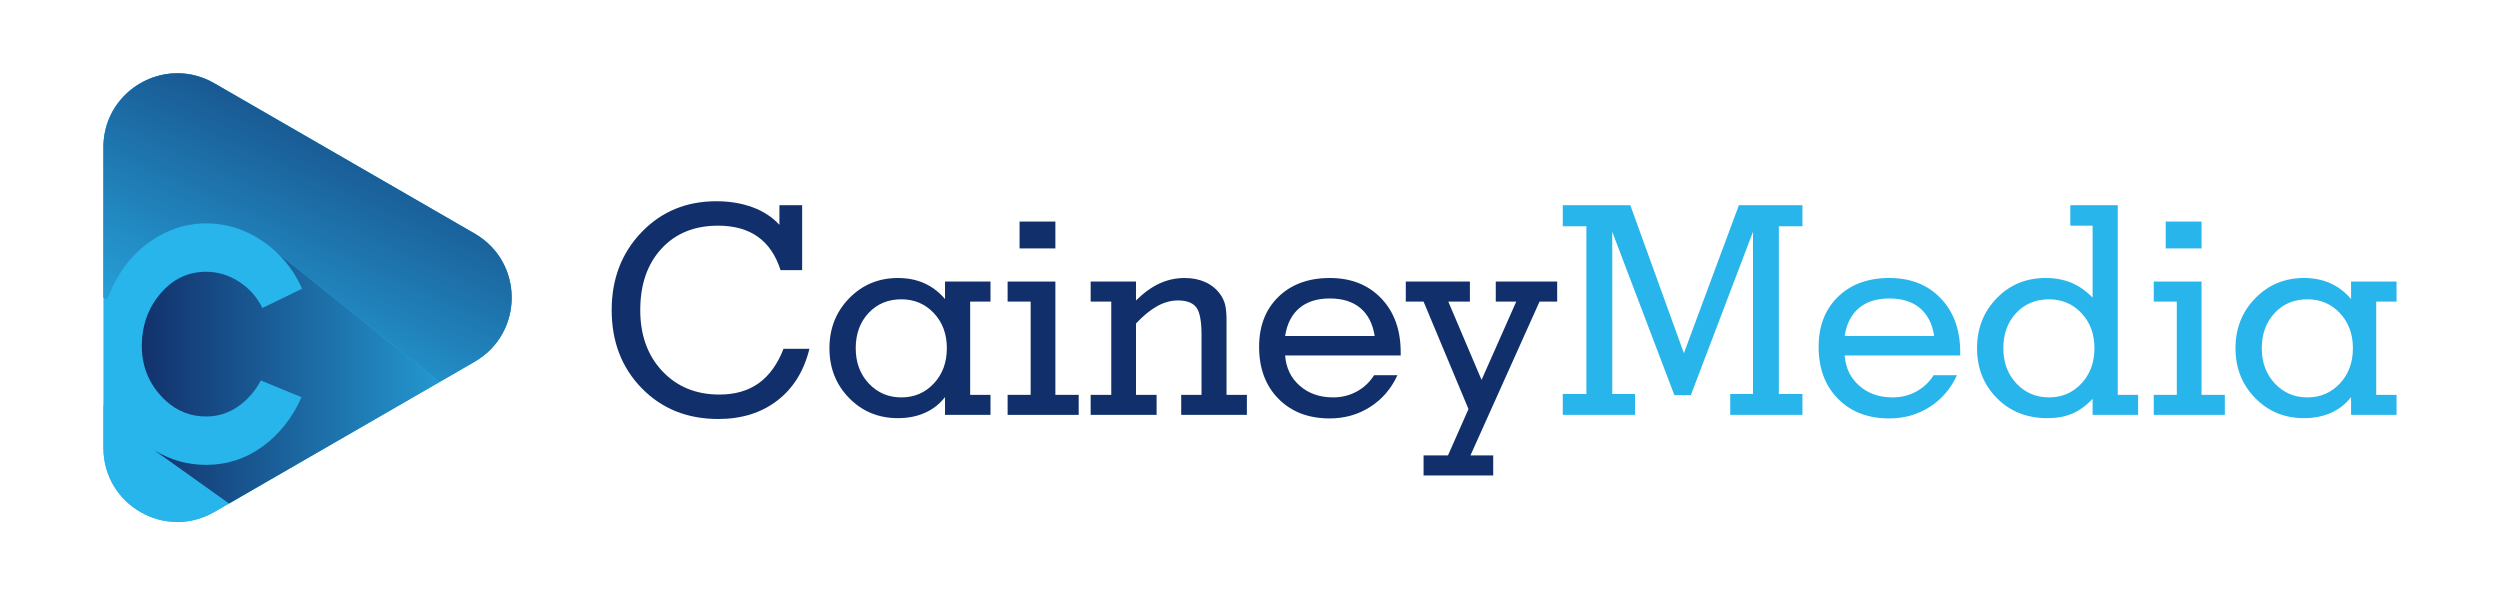
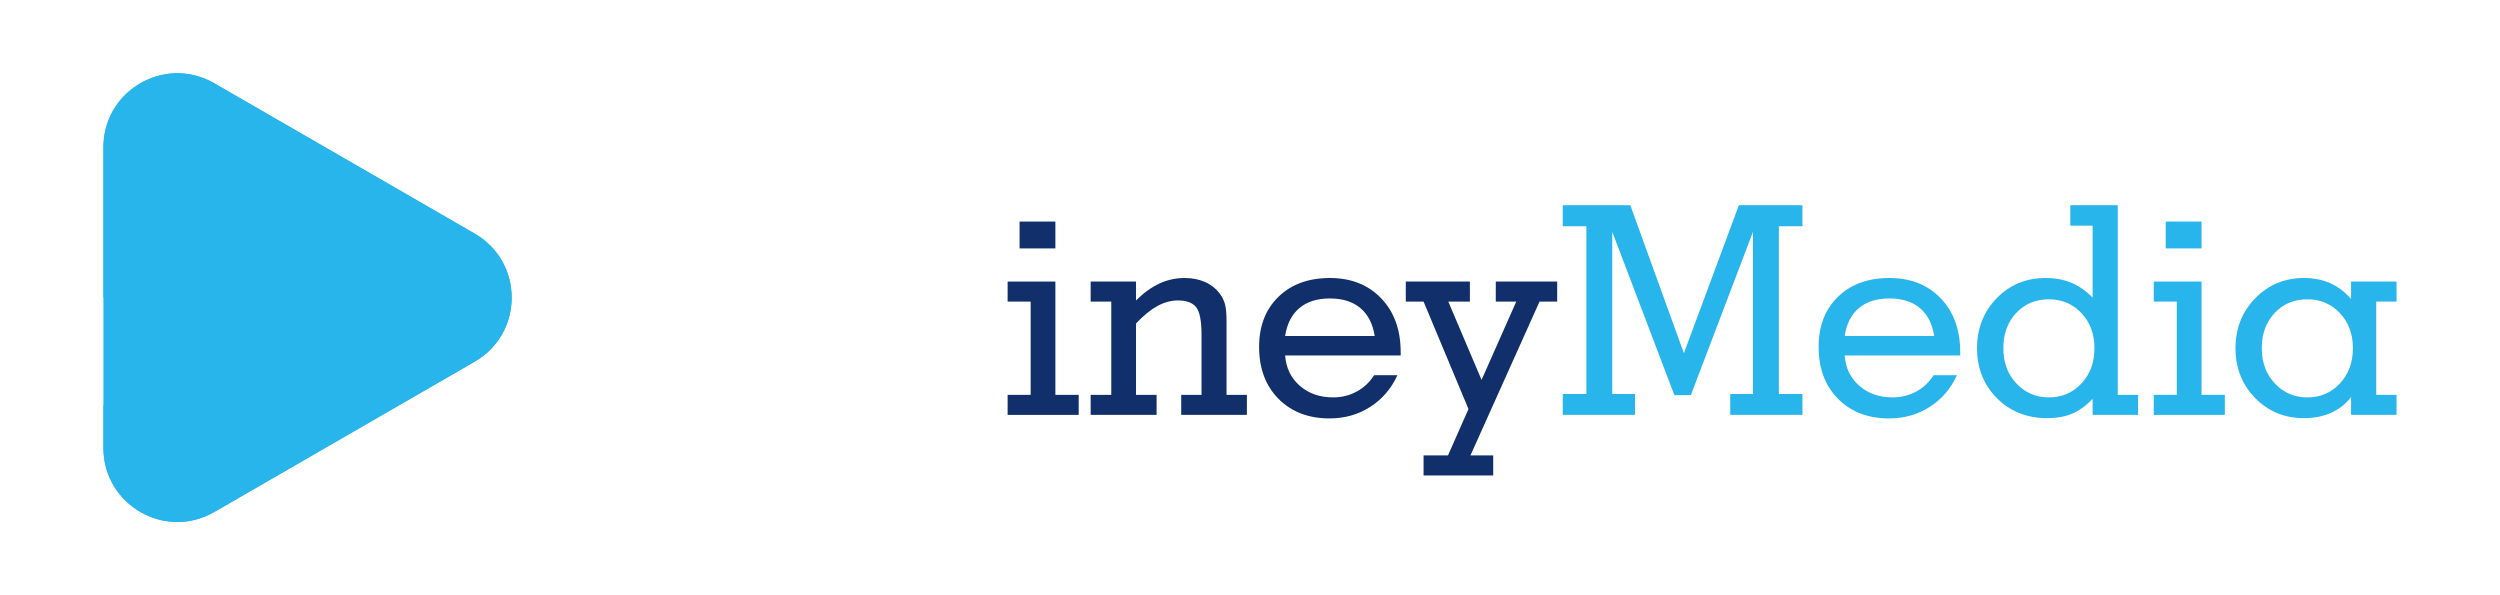
<svg xmlns="http://www.w3.org/2000/svg" version="1.1" viewBox="0 0 2100 500">
  <defs>
    <linearGradient id="linearGradient12442" x1="-.368" x2="1.21" gradientTransform="matrix(98.125 -220.39 220.39 98.125 216.26 281.36)" gradientUnits="userSpaceOnUse">
      <stop stop-color="#2ab6ed" offset="0" />
      <stop stop-color="#12316c" offset="1" />
    </linearGradient>
    <linearGradient id="linearGradient12444" x1="-1.6017e-6" x2="1.001" gradientTransform="matrix(-249.99 0 0 -249.99 369.1 317.15)" gradientUnits="userSpaceOnUse">
      <stop stop-color="#2497cf" offset="0" />
      <stop stop-color="#12316c" offset="1" />
    </linearGradient>
  </defs>
  <g class="cainey-text-anim" fill="#11306b">
-     <path d="m679.91 292.98c-4.542 18.625-13.521 33.115-26.937 43.458-13.417 10.349-29.953 15.521-49.604 15.521-26.042 0-47.479-8.615-64.312-25.854-16.833-17.234-25.25-39.104-25.25-65.604 0-26.193 8.338-47.984 25.021-65.375 16.677-17.385 37.63-26.083 62.854-26.083 11.234 0 21.406 1.698 30.521 5.083 9.109 3.375 16.609 8.287 22.5 14.729v-16.479h19.104v54.563h-18.146c-3.99-12.484-10.344-21.833-19.062-28.042-8.708-6.219-19.87-9.333-33.479-9.333-19.823 0-35.661 6.453-47.521 19.354-11.865 12.891-17.792 30.083-17.792 51.583 0 21.016 6.167 38.094 18.5 51.229 12.344 13.125 28.354 19.687 48.021 19.687 13.125 0 24.125-3.177 33-9.542 8.875-6.375 15.818-16.005 20.833-28.896z" />
-     <path d="m718.81 292.5c0 11.948 3.656 21.823 10.979 29.625 7.333 7.792 16.448 11.688 27.354 11.688 10.901 0 19.99-3.896 27.271-11.688 7.292-7.802 10.938-17.677 10.938-29.625 0-11.943-3.646-21.776-10.938-29.5-7.281-7.719-16.37-11.583-27.271-11.583-11.224 0-20.417 3.849-27.583 11.542-7.167 7.682-10.75 17.531-10.75 29.542zm96.125 39.167h17.083v16.833h-38.208v-14.917c-4.542 5.807-10.161 10.203-16.854 13.187-6.682 2.984-14.24 4.479-22.667 4.479-16.323 0-29.995-5.63-41.021-16.896-11.031-11.26-16.542-25.214-16.542-41.854 0-16.635 5.526-30.625 16.583-41.958 11.068-11.344 24.729-17.021 40.979-17.021 8.193 0 15.573 1.474 22.146 4.417 6.568 2.948 12.359 7.365 17.375 13.25v-14.687h38.208v16.833h-17.083z" />
    <path d="m856.44 208.67v-22.562h30.083v22.562zm30.083 123h19.583v16.833h-59.708v-16.833h19.354v-78.333h-19.354v-16.833h40.125z" />
    <path d="m1030.3 331.67h17.083v16.833h-55.167v-16.833h17.063v-50.396c0-11.776-1.516-19.531-4.542-23.271-3.016-3.75-8.104-5.625-15.271-5.625-5.823 0-11.599 1.578-17.333 4.729-5.724 3.141-11.688 8.016-17.896 14.625v59.937h17.312v16.833h-55.396v-16.833h17.312v-78.333h-17.312v-16.833h38.083v15.875c6.526-6.443 13.109-11.193 19.75-14.25 6.651-3.068 13.677-4.604 21.083-4.604 6.443 0 12.193 1.135 17.25 3.396 5.052 2.266 9.177 5.552 12.375 9.854 1.984 2.625 3.417 5.531 4.292 8.708 0.875 3.182 1.312 7.844 1.312 13.979z" />
    <path d="m1079.5 282.23h75.229c-1.599-10.26-5.604-18.083-12.021-23.458-6.406-5.375-14.938-8.062-25.604-8.062s-19.203 2.688-25.604 8.062c-6.406 5.375-10.406 13.198-12 23.458zm94.333 32.958c-5.182 11.307-12.807 20.182-22.875 26.625-10.073 6.448-21.432 9.667-34.083 9.667-17.75 0-32.062-5.49-42.938-16.479-10.865-10.984-16.292-25.547-16.292-43.687 0-17.443 5.406-31.438 16.229-41.979 10.833-10.542 25.24-15.812 43.229-15.812 17.833 0 32.198 5.698 43.104 17.083 10.917 11.375 16.375 26.495 16.375 45.354v2.625h-97.083c0.792 10.516 4.906 19.016 12.354 25.5 7.443 6.49 16.776 9.729 28 9.729 7.083 0 13.63-1.609 19.646-4.833 6.01-3.219 10.927-7.818 14.75-13.792z" />
    <path d="m1254.3 399.37h-58.5v-16.854h20.521l17.208-38.917-37.729-90.271h-14.938v-16.833h53.854v16.833h-18.146l27.938 65.792 29.146-65.792h-17.208v-16.833h51.583v16.833h-14.812l-58.021 129.19h19.104z" />
  </g>
  <g class="media-text-anim" fill="#28b5eb">
    <path d="m1354.3 330.94h19.104v17.562h-60.667v-17.562h19.833v-140.9h-19.833v-17.667h56.729l45 124.31 46.208-124.31h53.375v17.667h-19.812v140.9h19.812v17.562h-60.646v-17.562h19.104v-136.23l-52.188 137.19h-13.854l-52.167-137.19z" />
    <path d="m1549.5 282.23h75.229c-1.599-10.26-5.604-18.083-12.021-23.458-6.406-5.375-14.938-8.062-25.604-8.062-10.667 0-19.203 2.688-25.604 8.062-6.406 5.375-10.406 13.198-12 23.458zm94.333 32.958c-5.182 11.307-12.807 20.182-22.875 26.625-10.073 6.448-21.432 9.667-34.083 9.667-17.75 0-32.063-5.49-42.938-16.479-10.865-10.984-16.292-25.547-16.292-43.687 0-17.443 5.406-31.438 16.229-41.979 10.833-10.542 25.24-15.812 43.229-15.812 17.833 0 32.198 5.698 43.104 17.083 10.917 11.375 16.375 26.495 16.375 45.354v2.625h-97.083c0.792 10.516 4.906 19.016 12.354 25.5 7.443 6.49 16.776 9.729 28 9.729 7.083 0 13.63-1.609 19.646-4.833 6.01-3.219 10.927-7.818 14.75-13.792z" />
    <path d="m1757.8 189.56h-18.75v-17.187h39.875v159.29h17.083v16.833h-38.208v-13.5c-5.417 5.74-11.115 9.885-17.083 12.438-5.974 2.542-12.979 3.812-21.021 3.812-17.031 0-31.12-5.588-42.271-16.771-11.141-11.193-16.708-25.187-16.708-41.979 0-16.635 5.49-30.625 16.479-41.958 10.984-11.344 24.677-17.021 41.083-17.021 8.042 0 15.26 1.333 21.667 4 6.401 2.667 12.354 6.828 17.854 12.479zm-75 102.94c0 11.948 3.656 21.823 10.979 29.625 7.333 7.792 16.448 11.688 27.354 11.688 10.901 0 19.99-3.896 27.271-11.688 7.292-7.802 10.938-17.677 10.938-29.625 0-11.943-3.646-21.776-10.938-29.5-7.281-7.719-16.37-11.583-27.271-11.583-11.224 0-20.417 3.849-27.583 11.542-7.167 7.682-10.75 17.531-10.75 29.542z" />
    <path d="m1819.2 208.67v-22.562h30.083v22.562zm30.083 123h19.583v16.833h-59.708v-16.833h19.354v-78.333h-19.354v-16.833h40.125z" />
    <path d="m1899.9 292.5c0 11.948 3.656 21.823 10.979 29.625 7.333 7.792 16.448 11.688 27.354 11.688 10.901 0 19.99-3.896 27.271-11.688 7.292-7.802 10.938-17.677 10.938-29.625 0-11.943-3.646-21.776-10.938-29.5-7.281-7.719-16.37-11.583-27.271-11.583-11.224 0-20.417 3.849-27.583 11.542-7.167 7.682-10.75 17.531-10.75 29.542zm96.125 39.167h17.083v16.833h-38.208v-14.917c-4.542 5.807-10.161 10.203-16.854 13.187-6.682 2.984-14.24 4.479-22.667 4.479-16.323 0-29.995-5.63-41.021-16.896-11.031-11.26-16.542-25.214-16.542-41.854 0-16.635 5.526-30.625 16.583-41.958 11.068-11.344 24.729-17.021 40.979-17.021 8.193 0 15.573 1.474 22.146 4.417 6.568 2.948 12.359 7.365 17.375 13.25v-14.687h38.208v16.833h-17.083z" />
  </g>
  <g class="triangle-anim">
    <path d="m149.06 61.533c-32.427 0-62.172 25.938-62.172 62.172v252.92l6e-3 2e-3c0.236 47.6 51.819 77.275 93.109 53.434l12.365-7.135 206.39-119.16c41.385-23.896 41.385-83.631 0-107.52l-218.76-126.3c-10.005-5.776-20.61-8.412-30.943-8.412z" fill="#28b5eb" />
  </g>
  <g class="c-shape-anim">
    <path d="m149.06 61.531c-32.427 0-62.172 25.937-62.172 62.172v125.37c0 2.276 3.137 2.838 3.949 0.713 0.015-0.041 0.036-0.082 0.051-0.125 4.787-12.453 11.141-23.208 19.062-32.266 7.911-9.052 17.381-16.277 28.381-21.668 11-5.396 22.572-8.094 34.713-8.094 17.167 0 33.094 5.043 47.803 15.121 3.87 2.656 7.479 5.531 10.828 8.635 9.375 8.656 16.724 19.037 22.031 31.146l-33.291 16.182c-4.552-9.245-11.12-16.63-19.703-22.156-0.068-0.041-0.141-0.082-0.209-0.125-8.526-5.432-17.673-8.156-27.459-8.156-14.891 0-27.51 5.949-37.844 17.818-10.339 11.88-15.703 26.234-16.078 43.057-0.281 16.568 4.887 30.823 15.512 42.766 1.651 1.854 3.342 3.563 5.098 5.131 9.547 8.526 20.651 12.785 33.312 12.785 9.766 0 18.631-2.724 26.6-8.188 7.969-5.458 14.463-12.807 19.494-22.057l34.141 14.068c-7.776 17.464-18.728 31.296-32.863 41.51-14.13 10.208-29.923 15.318-47.371 15.318-15.635 0-30.151-4.13-43.562-12.391-0.589-0.354-1.167-0.719-1.75-1.094-2.938-1.901-5.738-3.943-8.41-6.146-9.99-8.198-18.167-18.479-24.521-30.844-0.038-0.068-0.067-0.13-0.104-0.197-0.802-1.568-2.234-2.277-3.65-2.277-2.094 0-4.156 1.536-4.156 4.125h-0.002v34.637c0 47.792 51.73 77.656 93.115 53.76l12.365-7.135 206.39-119.16c41.385-23.896 41.385-83.631 0-107.52l-218.76-126.3c-10.005-5.776-20.61-8.412-30.943-8.412z" fill="#28b5eb" stroke-width="3.78" />
  </g>
  <g class="triangle-shade-anim">
-     <path d="m149.06 61.533c-32.427 0-62.172 25.938-62.172 62.172v125.36c0 2.276 3.137 2.84 3.949 0.715 0.015-0.041 0.034-0.084 0.051-0.127 4.787-12.453 11.141-23.208 19.062-32.266 7.911-9.052 17.381-16.275 28.381-21.666 11-5.396 22.572-8.094 34.713-8.094 17.167 0 33.094 5.041 47.803 15.119 3.87 2.656 7.479 5.533 10.828 8.637l137.42 109.5 29.662-17.125c41.385-23.896 41.385-83.629 0-107.52l-218.76-126.3c-10.005-5.776-20.61-8.41-30.943-8.41z" fill="url(#linearGradient12442)" />
-   </g>
+     </g>
  <g class="c-letter-shade-anim">
-     <path d="m231.68 211.39c9.375 8.656 16.724 19.035 22.031 31.145v2e-3l-33.291 16.182c-4.552-9.245-11.12-16.63-19.703-22.156-0.068-0.041-0.141-0.082-0.209-0.125-8.526-5.432-17.672-8.156-27.459-8.156-14.891 0-27.51 5.947-37.844 17.816-10.339 11.88-15.703 26.236-16.078 43.059-0.281 16.568 4.887 30.823 15.512 42.766 1.651 1.854 3.342 3.561 5.098 5.129 9.547 8.526 20.651 12.787 33.313 12.787 9.766 0 18.631-2.724 26.6-8.188 7.969-5.458 14.463-12.807 19.494-22.057l34.141 14.066c-7.776 17.464-18.728 31.298-32.863 41.512-14.13 10.208-29.923 15.316-47.371 15.316-15.635 0-30.151-4.13-43.563-12.391l62.887 44.828 176.73-102.03z" fill="url(#linearGradient12444)" />
-   </g>
+     </g>
</svg>